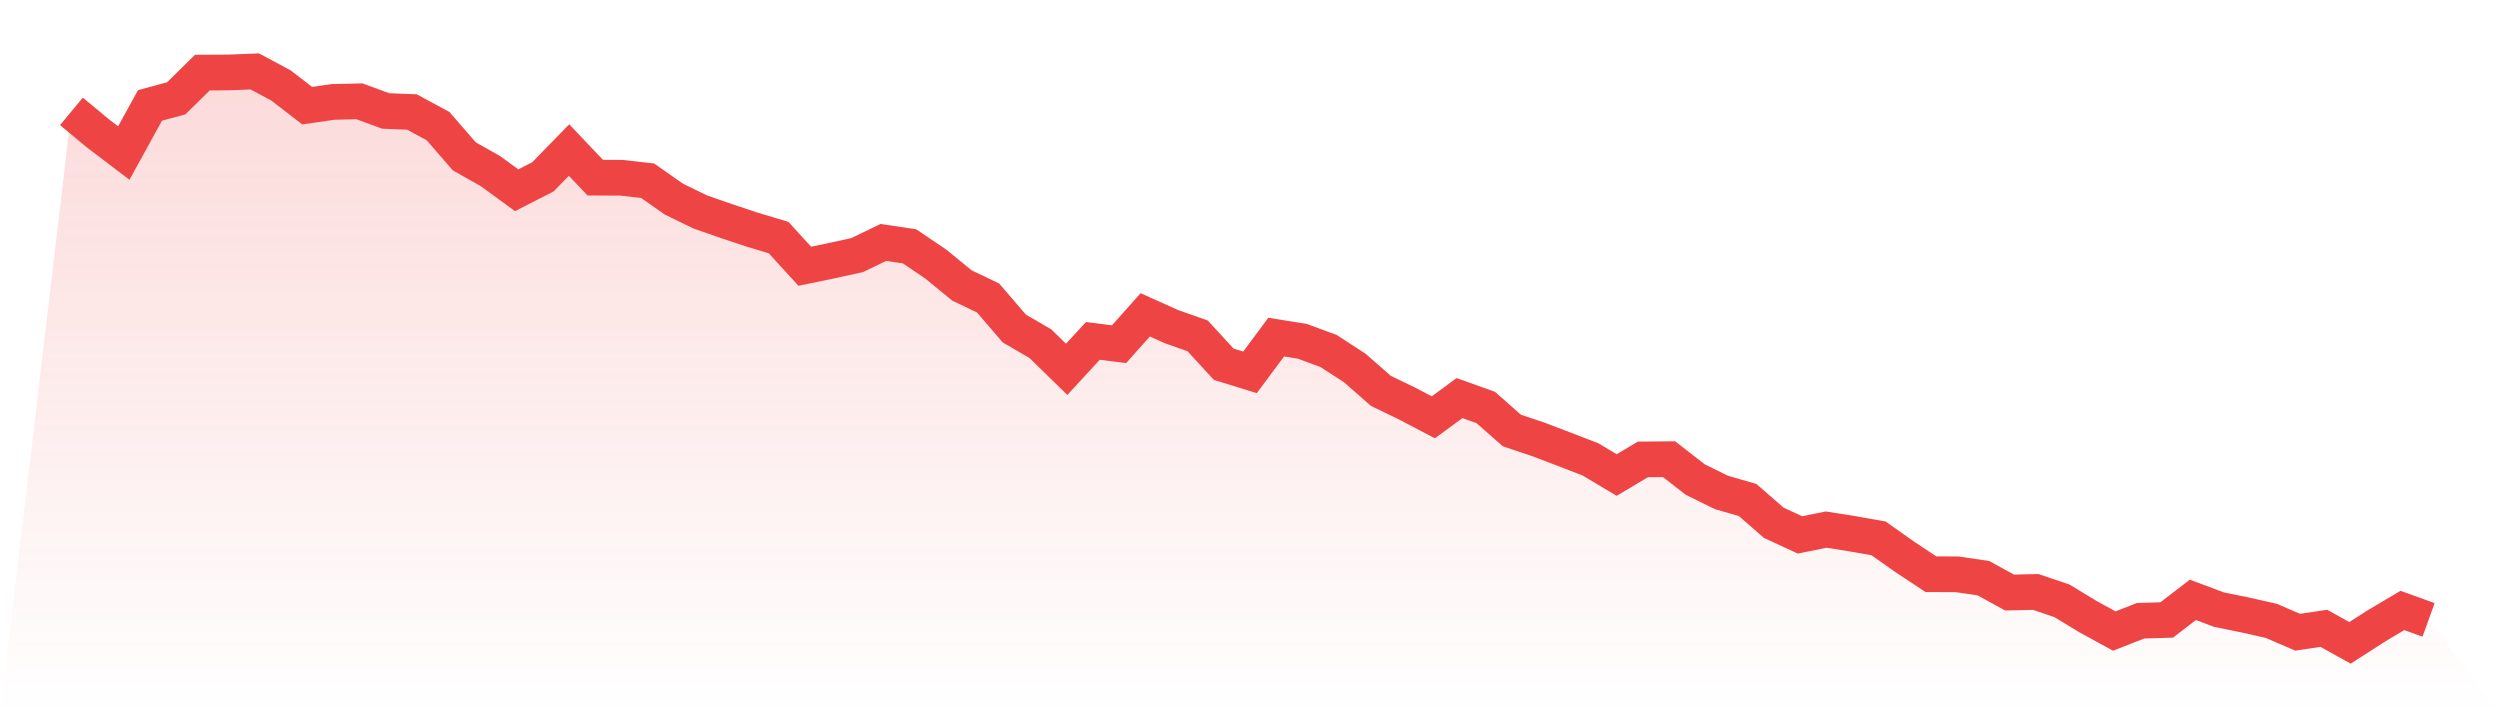
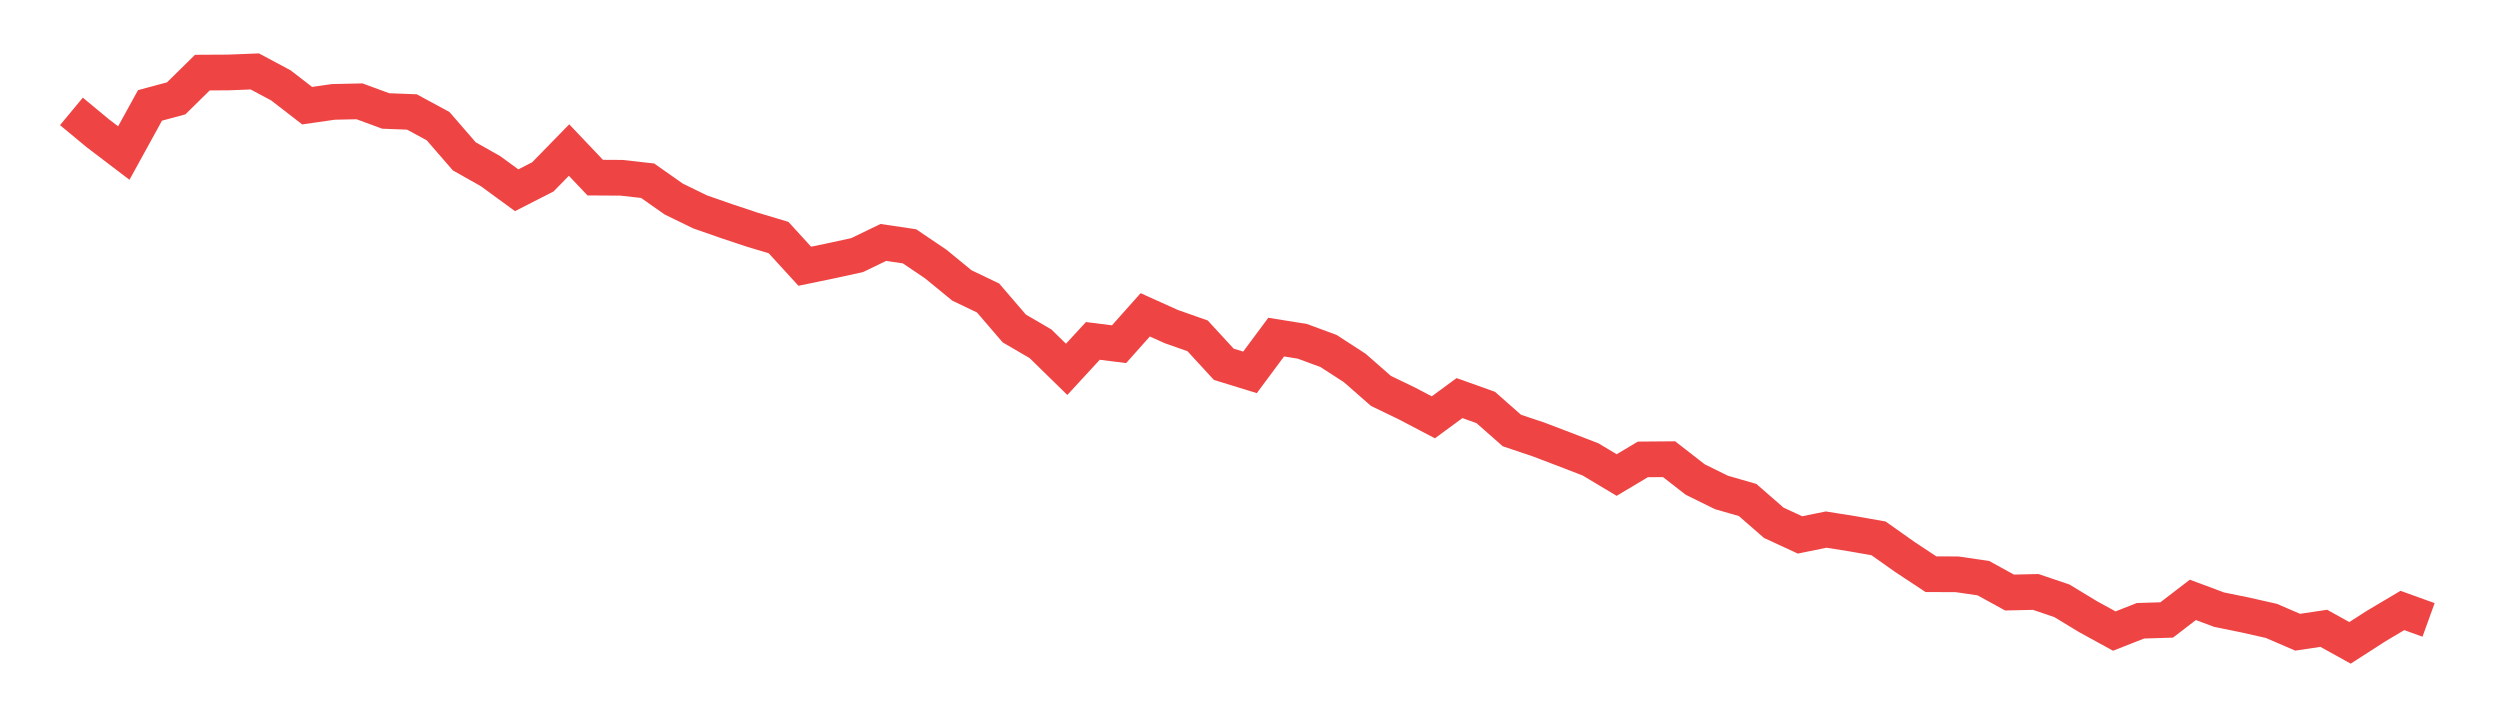
<svg xmlns="http://www.w3.org/2000/svg" viewBox="0 0 140 40">
  <defs>
    <linearGradient id="gradient" x1="0" x2="0" y1="0" y2="1">
      <stop offset="0%" stop-color="#ef4444" stop-opacity="0.2" />
      <stop offset="100%" stop-color="#ef4444" stop-opacity="0" />
    </linearGradient>
  </defs>
-   <path d="M4,6.238 L4,6.238 L5.467,7.455 L6.933,8.57 L8.4,5.903 L9.867,5.508 L11.333,4.066 L12.8,4.058 L14.267,4 L15.733,4.783 L17.2,5.917 L18.667,5.706 L20.133,5.674 L21.6,6.214 L23.067,6.271 L24.533,7.064 L26,8.755 L27.467,9.583 L28.933,10.654 L30.4,9.905 L31.867,8.403 L33.333,9.947 L34.8,9.956 L36.267,10.12 L37.733,11.149 L39.2,11.864 L40.667,12.376 L42.133,12.864 L43.6,13.304 L45.067,14.909 L46.533,14.606 L48,14.286 L49.467,13.577 L50.933,13.794 L52.4,14.785 L53.867,15.986 L55.333,16.688 L56.8,18.395 L58.267,19.25 L59.733,20.683 L61.2,19.091 L62.667,19.275 L64.133,17.631 L65.6,18.291 L67.067,18.808 L68.533,20.401 L70,20.852 L71.467,18.878 L72.933,19.114 L74.4,19.656 L75.867,20.607 L77.333,21.891 L78.8,22.6 L80.267,23.37 L81.733,22.293 L83.2,22.818 L84.667,24.11 L86.133,24.6 L87.6,25.159 L89.067,25.725 L90.533,26.602 L92,25.727 L93.467,25.715 L94.933,26.854 L96.4,27.577 L97.867,28 L99.333,29.277 L100.8,29.955 L102.267,29.657 L103.733,29.89 L105.2,30.149 L106.667,31.187 L108.133,32.155 L109.6,32.162 L111.067,32.376 L112.533,33.182 L114,33.149 L115.467,33.645 L116.933,34.535 L118.4,35.339 L119.867,34.763 L121.333,34.718 L122.8,33.593 L124.267,34.14 L125.733,34.439 L127.2,34.771 L128.667,35.404 L130.133,35.186 L131.6,36 L133.067,35.057 L134.533,34.186 L136,34.715 L140,40 L0,40 z" fill="url(#gradient)" />
  <path d="M4,6.238 L4,6.238 L5.467,7.455 L6.933,8.57 L8.4,5.903 L9.867,5.508 L11.333,4.066 L12.8,4.058 L14.267,4 L15.733,4.783 L17.2,5.917 L18.667,5.706 L20.133,5.674 L21.6,6.214 L23.067,6.271 L24.533,7.064 L26,8.755 L27.467,9.583 L28.933,10.654 L30.4,9.905 L31.867,8.403 L33.333,9.947 L34.8,9.956 L36.267,10.12 L37.733,11.149 L39.2,11.864 L40.667,12.376 L42.133,12.864 L43.6,13.304 L45.067,14.909 L46.533,14.606 L48,14.286 L49.467,13.577 L50.933,13.794 L52.4,14.785 L53.867,15.986 L55.333,16.688 L56.8,18.395 L58.267,19.25 L59.733,20.683 L61.2,19.091 L62.667,19.275 L64.133,17.631 L65.6,18.291 L67.067,18.808 L68.533,20.401 L70,20.852 L71.467,18.878 L72.933,19.114 L74.4,19.656 L75.867,20.607 L77.333,21.891 L78.8,22.6 L80.267,23.37 L81.733,22.293 L83.2,22.818 L84.667,24.11 L86.133,24.6 L87.6,25.159 L89.067,25.725 L90.533,26.602 L92,25.727 L93.467,25.715 L94.933,26.854 L96.4,27.577 L97.867,28 L99.333,29.277 L100.8,29.955 L102.267,29.657 L103.733,29.89 L105.2,30.149 L106.667,31.187 L108.133,32.155 L109.6,32.162 L111.067,32.376 L112.533,33.182 L114,33.149 L115.467,33.645 L116.933,34.535 L118.4,35.339 L119.867,34.763 L121.333,34.718 L122.8,33.593 L124.267,34.14 L125.733,34.439 L127.2,34.771 L128.667,35.404 L130.133,35.186 L131.6,36 L133.067,35.057 L134.533,34.186 L136,34.715" fill="none" stroke="#ef4444" stroke-width="2" />
</svg>